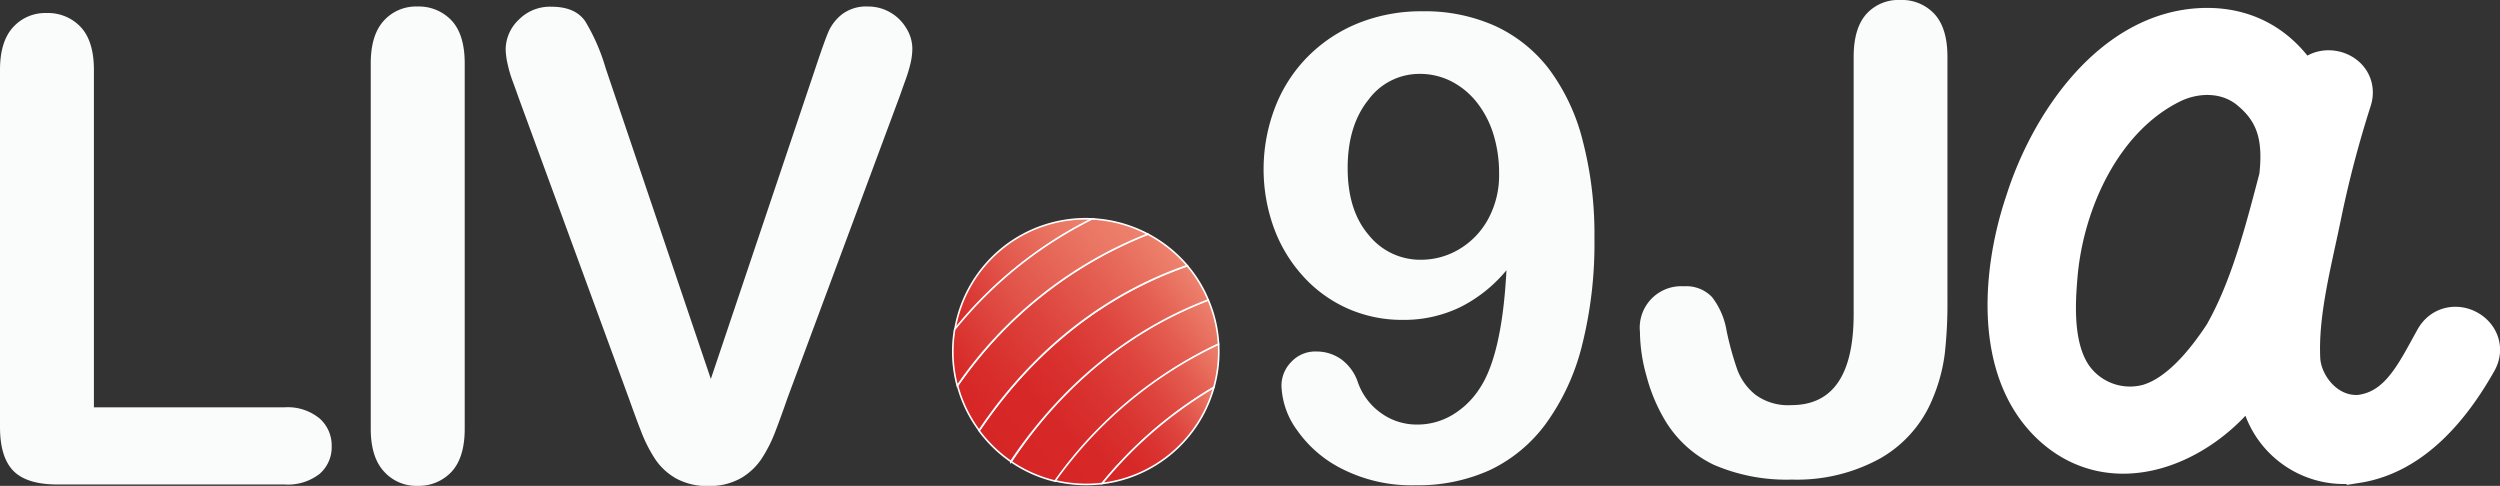
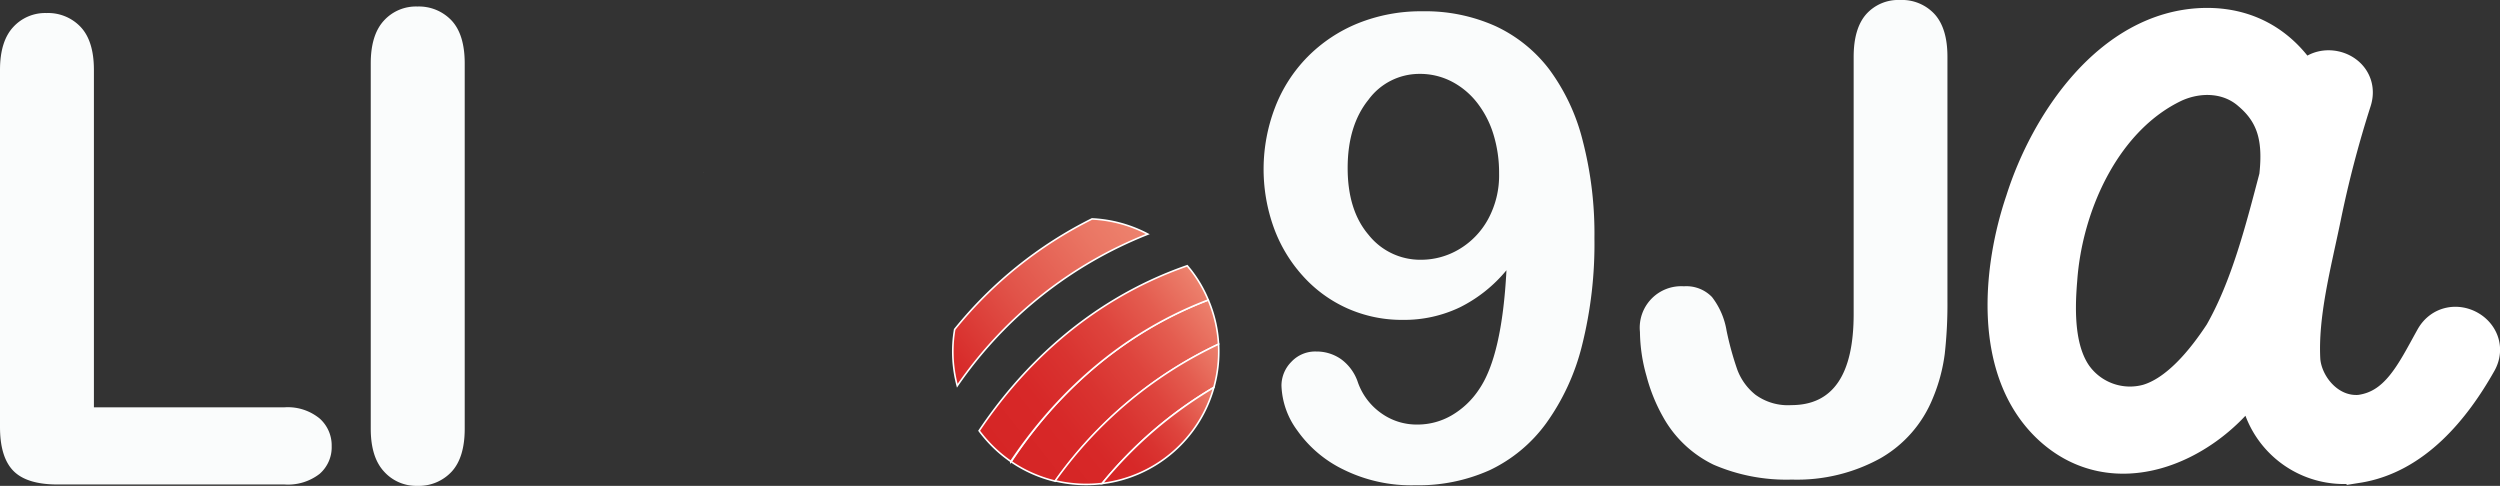
<svg xmlns="http://www.w3.org/2000/svg" xmlns:xlink="http://www.w3.org/1999/xlink" viewBox="0 0 383.35 74.5">
  <rect x="0" y="0" width="383.35" height="74.5" fill="#333333" stroke="none" />
  <defs>
    <style>.cls-1{fill:#f9f9f9;}.cls-2{fill:#fafcfc;}.cls-10,.cls-3,.cls-4,.cls-5,.cls-6,.cls-7,.cls-8,.cls-9{stroke:#fff;stroke-miterlimit:10;}.cls-3,.cls-4,.cls-5,.cls-6,.cls-7,.cls-8,.cls-9{stroke-width:0.25px;}.cls-3{fill:url(#linear-gradient);}.cls-4{fill:url(#linear-gradient-2);}.cls-5{fill:url(#linear-gradient-3);}.cls-6{fill:url(#linear-gradient-4);}.cls-7{fill:url(#linear-gradient-5);}.cls-8{fill:url(#linear-gradient-6);}.cls-9{fill:url(#linear-gradient-7);}.cls-10{fill:#fff;stroke-width:8px;}</style>
    <linearGradient id="linear-gradient" x1="143.94" y1="60.38" x2="183.04" y2="60.38" gradientTransform="translate(5.47 113.4) rotate(-38.16)" gradientUnits="userSpaceOnUse">
      <stop offset="0" stop-color="#d62525" />
      <stop offset="0.24" stop-color="#d72828" />
      <stop offset="0.43" stop-color="#d93330" />
      <stop offset="0.62" stop-color="#de443d" />
      <stop offset="0.8" stop-color="#e45d50" />
      <stop offset="0.97" stop-color="#eb7c69" />
      <stop offset="1" stop-color="#ed836e" />
    </linearGradient>
    <linearGradient id="linear-gradient-2" x1="143.02" y1="53.76" x2="183.76" y2="53.76" xlink:href="#linear-gradient" />
    <linearGradient id="linear-gradient-3" x1="143.03" y1="46.94" x2="183.75" y2="46.94" gradientTransform="translate(5.47 113.4) rotate(-38.16)" gradientUnits="userSpaceOnUse">
      <stop offset="0" stop-color="#d62525" />
      <stop offset="0.17" stop-color="#d82d2b" />
      <stop offset="0.44" stop-color="#dd433c" />
      <stop offset="0.77" stop-color="#e66657" />
      <stop offset="1" stop-color="#ed836e" />
    </linearGradient>
    <linearGradient id="linear-gradient-4" x1="149.7" y1="34.99" x2="176.73" y2="34.99" gradientTransform="translate(5.47 113.4) rotate(-38.16)" gradientUnits="userSpaceOnUse">
      <stop offset="0" stop-color="#d62525" />
      <stop offset="0.42" stop-color="#e15349" />
      <stop offset="0.8" stop-color="#ea7664" />
      <stop offset="1" stop-color="#ed836e" />
    </linearGradient>
    <linearGradient id="linear-gradient-5" x1="144.67" y1="40.34" x2="182.01" y2="40.34" xlink:href="#linear-gradient-4" />
    <linearGradient id="linear-gradient-6" x1="147.44" y1="66.44" x2="180.09" y2="66.44" xlink:href="#linear-gradient" />
    <linearGradient id="linear-gradient-7" x1="152.85" y1="70.84" x2="175.41" y2="70.84" xlink:href="#linear-gradient" />
  </defs>
  <g id="Layer_2" data-name="Layer 2">
    <g id="Layer_1-2" data-name="Layer 1">
      <path class="cls-1" d="M107.94,26.35v.2h0A1.23,1.23,0,0,1,107.94,26.35Z" />
      <path class="cls-2" d="M14.4,10.73V62.46H43.59A7.71,7.71,0,0,1,49,64.16a5.52,5.52,0,0,1,1.86,4.26A5.4,5.4,0,0,1,49,72.67a7.92,7.92,0,0,1-5.38,1.62H8.82c-3.13,0-5.39-.69-6.76-2.08S0,68.57,0,65.47V10.73Q0,6.37,2,4.18A6.63,6.63,0,0,1,7.13,2a6.86,6.86,0,0,1,5.26,2.16Q14.4,6.32,14.4,10.73Z" />
      <path class="cls-2" d="M56.85,65.73v-56q0-4.36,2-6.55A6.63,6.63,0,0,1,64,1a6.88,6.88,0,0,1,5.26,2.16q2,2.16,2,6.57v56q0,4.41-2,6.59A6.86,6.86,0,0,1,64,74.5a6.62,6.62,0,0,1-5.12-2.2Q56.85,70.1,56.85,65.73Z" />
-       <path class="cls-2" d="M92.87,10.45,109,58.11l16.15-48q1.26-3.78,1.89-5.26a7,7,0,0,1,2.08-2.66,6.13,6.13,0,0,1,4-1.19,6.69,6.69,0,0,1,3.42.92A6.83,6.83,0,0,1,139,4.37a6,6,0,0,1,.9,3.08,10.27,10.27,0,0,1-.29,2.3,22.65,22.65,0,0,1-.73,2.43c-.29.79-.58,1.6-.87,2.44L120.74,61.07q-.92,2.67-1.84,5.07a21.33,21.33,0,0,1-2.13,4.22,9.56,9.56,0,0,1-3.23,3,9.73,9.73,0,0,1-4.92,1.16,9.84,9.84,0,0,1-4.92-1.14,9.46,9.46,0,0,1-3.25-3,22.22,22.22,0,0,1-2.15-4.25c-.62-1.58-1.23-3.26-1.85-5L79.53,15c-.29-.84-.59-1.66-.89-2.47a18.75,18.75,0,0,1-.78-2.62,11.26,11.26,0,0,1-.32-2.37,6.34,6.34,0,0,1,2-4.51,6.69,6.69,0,0,1,5-2q3.68,0,5.21,2.25A30.31,30.31,0,0,1,92.87,10.45Z" />
      <path class="cls-2" d="M231,41.44a21.91,21.91,0,0,1-7.15,5.69,19.81,19.81,0,0,1-8.76,1.92,20.55,20.55,0,0,1-8.5-1.77,20.3,20.3,0,0,1-6.84-5,22.42,22.42,0,0,1-4.44-7.41,26.44,26.44,0,0,1,.2-18.38,22.54,22.54,0,0,1,5-7.78,23,23,0,0,1,7.73-5.14,25.85,25.85,0,0,1,9.92-1.84,26.25,26.25,0,0,1,11.15,2.27,22,22,0,0,1,8.24,6.62,31,31,0,0,1,5.14,10.94,56.72,56.72,0,0,1,1.8,14.93A64,64,0,0,1,242.58,53a34.65,34.65,0,0,1-5.51,11.93,22.76,22.76,0,0,1-8.65,7.17A26.74,26.74,0,0,1,217,74.41,23.47,23.47,0,0,1,206,72a18.5,18.5,0,0,1-7.08-6,12.21,12.21,0,0,1-2.42-6.86,5.18,5.18,0,0,1,1.5-3.64,5,5,0,0,1,3.83-1.6,6.54,6.54,0,0,1,3.83,1.19,7.21,7.21,0,0,1,2.57,3.57,9.73,9.73,0,0,0,3.54,4.68,9.32,9.32,0,0,0,5.57,1.76,10.4,10.4,0,0,0,5.24-1.4,12.67,12.67,0,0,0,4.22-4Q230.32,54.57,231,41.44ZM229.87,26.6a19.94,19.94,0,0,0-.89-6.08,15,15,0,0,0-2.53-4.83,11.9,11.9,0,0,0-3.87-3.2,10.57,10.57,0,0,0-4.93-1.16,9.68,9.68,0,0,0-7.8,3.95q-3.19,3.95-3.2,10.45T209.85,36a10.1,10.1,0,0,0,8.09,3.83,11.38,11.38,0,0,0,5.75-1.58,12.06,12.06,0,0,0,4.46-4.58A14,14,0,0,0,229.87,26.6Z" />
      <path class="cls-2" d="M298.62,8.73V46a68.92,68.92,0,0,1-.41,8.25,26.24,26.24,0,0,1-1.86,6.88,18.64,18.64,0,0,1-8,9.14,26.44,26.44,0,0,1-13.58,3.27,28.16,28.16,0,0,1-12-2.28,17.61,17.61,0,0,1-7.78-7.37,26.32,26.32,0,0,1-2.52-6.25,25.4,25.4,0,0,1-1-6.74,6.36,6.36,0,0,1,6.74-7,5.45,5.45,0,0,1,4.31,1.65,11.47,11.47,0,0,1,2.23,5.14,47.18,47.18,0,0,0,1.65,6,8.88,8.88,0,0,0,2.77,3.83,8.43,8.43,0,0,0,5.52,1.6q9.56,0,9.55-14V8.73q0-4.36,1.92-6.55A6.59,6.59,0,0,1,291.35,0a6.8,6.8,0,0,1,5.31,2.18Q298.63,4.37,298.62,8.73Z" />
      <path class="cls-3" d="M185.27,46a20,20,0,0,1,1.58,6.79,64.33,64.33,0,0,0-25,21,20.34,20.34,0,0,1-6.8-3C160.57,62.41,170.18,51.74,185.27,46Z" />
      <path class="cls-4" d="M182.54,41.34A19.55,19.55,0,0,1,185.27,46c-15.09,5.76-24.7,16.43-30.27,24.76a20.7,20.7,0,0,1-4.5-4.24c-.13-.16-.25-.31-.36-.47,5.78-8.63,15.89-19.73,31.91-25.3Z" />
-       <path class="cls-5" d="M182.05,40.73C166,46.3,155.92,57.4,150.14,66a20.2,20.2,0,0,1-3.31-6.87h0A64,64,0,0,1,176,35.9,20.49,20.49,0,0,1,182.05,40.73Z" />
-       <path class="cls-6" d="M167.49,33.57a63.39,63.39,0,0,0-21.06,16.94,20.35,20.35,0,0,1,21.06-16.94Z" />
      <path class="cls-7" d="M176,35.9a64,64,0,0,0-29.21,23.25,20.34,20.34,0,0,1-.4-8.64,63.39,63.39,0,0,1,21.06-16.94A20.42,20.42,0,0,1,176,35.9Z" />
      <path class="cls-8" d="M186.85,52.77a20.36,20.36,0,0,1-.72,6.64A64.26,64.26,0,0,0,169,74.14a20.73,20.73,0,0,1-7.2-.41A64.33,64.33,0,0,1,186.85,52.77Z" />
      <path class="cls-9" d="M186.13,59.41A20.36,20.36,0,0,1,169,74.14,64.26,64.26,0,0,1,186.13,59.41Z" />
      <path class="cls-10" d="M379,54.92c-3.85,6.83-9.61,13.88-17.72,15.16A12.14,12.14,0,0,1,348,62.18a21,21,0,0,1-1.5-8.11,35.86,35.86,0,0,1-3.2,4.69c-6.4,8.54-19,14.09-28,5.77-8.75-8.11-7.26-23.27-3.84-33.31,3.63-11.53,13-25.62,26.47-26,8.12-.21,13.24,4.7,15.8,11.11.22-.86.64-1.93.86-2.78.85-3.2,6.19-1.92,5.12,1.49a170.64,170.64,0,0,0-4.7,17.94c-1.49,7.26-3.63,15.16-3.2,22.42.43,4.69,4.63,9.57,10.18,9.14,6.62-.85,9.25-6.79,12.24-12.13C376,49.37,380.69,51.93,379,54.92ZM350.4,27.35c.64-5.56,0-10.22-4.51-14.06-3.63-3.21-8.75-3.42-13-1.5-11.32,5.34-17.51,19-18.36,31-.43,5.13-.43,11.32,2.56,15.59a11.7,11.7,0,0,0,12.6,4.48c5.12-1.49,9.33-6.78,12.1-11C346,44.51,348.26,35.46,350.4,27.35Z" />
    </g>
  </g>
</svg>